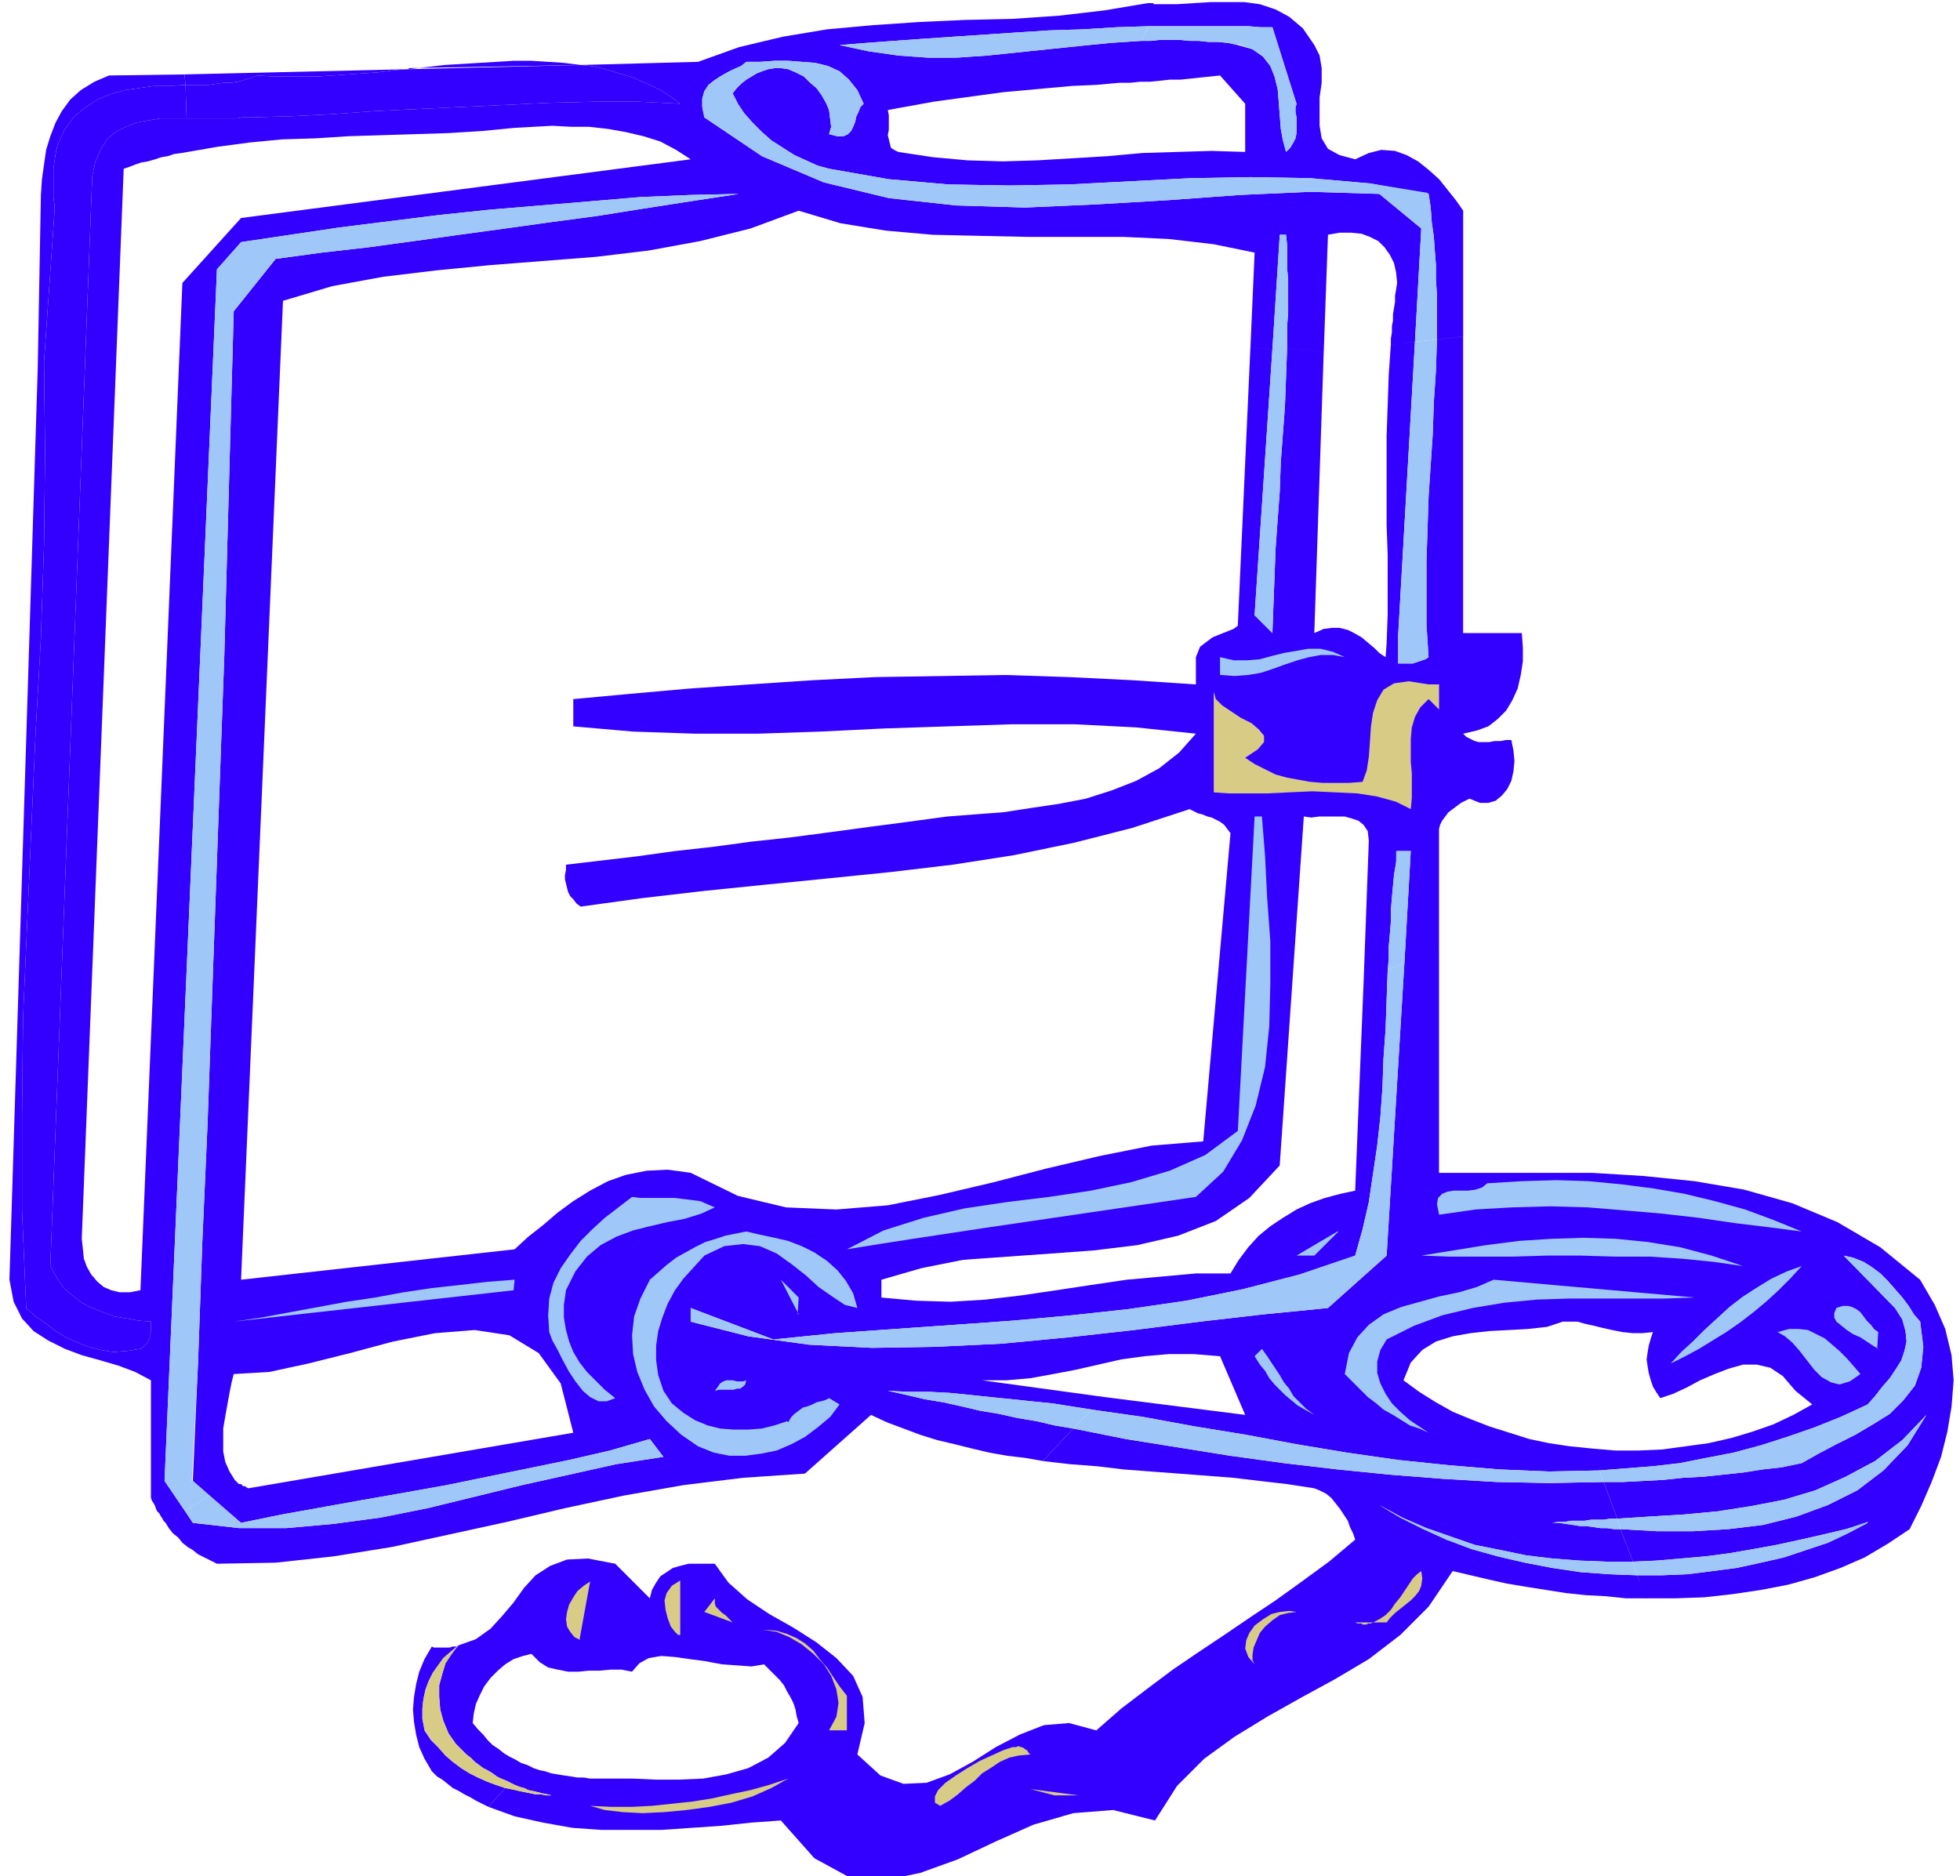
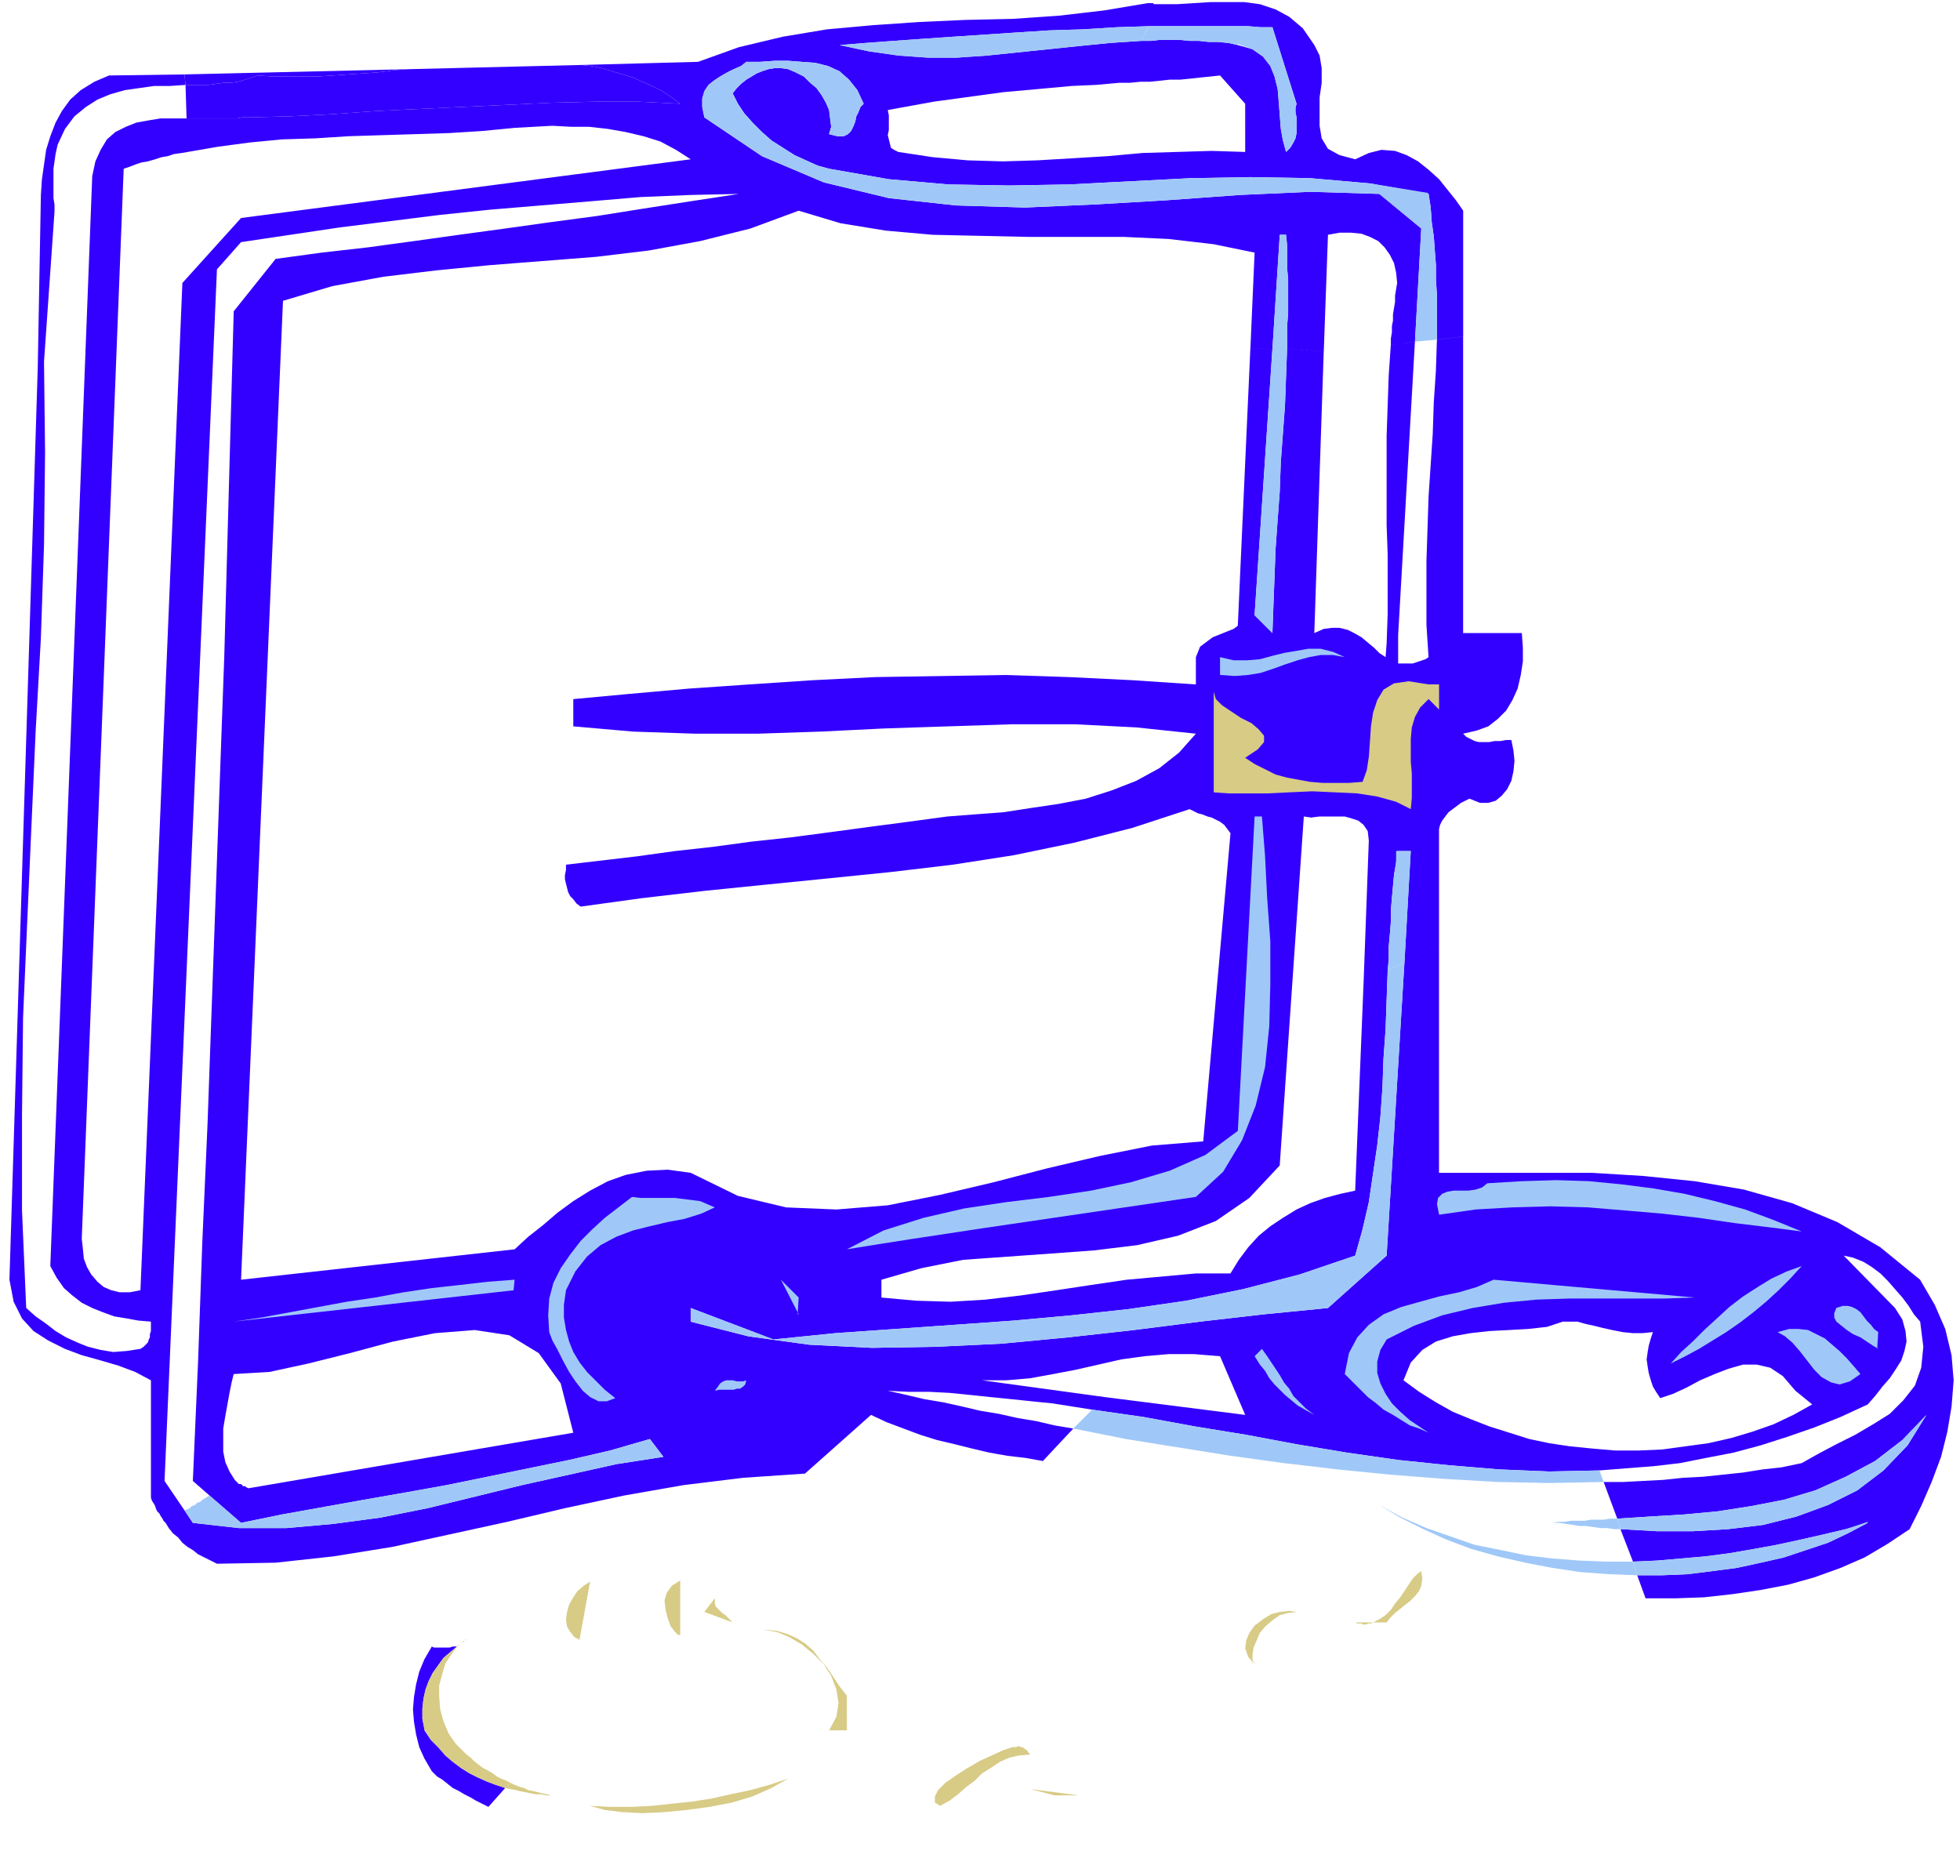
<svg xmlns="http://www.w3.org/2000/svg" fill-rule="evenodd" height="238.667" preserveAspectRatio="none" stroke-linecap="round" viewBox="0 0 1870 1790" width="249.333">
  <style>.pen1{stroke:none}.brush2{fill:#30f}.brush3{fill:#9fc8f8}.brush4{fill:#d7cb86}</style>
  <path class="pen1 brush2" fill-rule="nonzero" d="m405 1650-2-10v-10l1-9 2-9 3-8 4-8 5-7 5-7 7-6 6-5h-4l-3 1h-15l-2-1-7 12-5 12-3 12-2 12-1 12 1 12 2 12 3 12 5 11 7 12 5 5 5 3 5 4 5 4 6 3 5 3 6 3 5 3 6 3 6 3 16-18-9-3-8-3-9-4-8-4-8-5-8-6-7-6-7-8-7-7-6-9zM246 72l14 1h43l15-1 14-1 15-1 14-1 15-2 14-1-214 5 1 10h22l7-1 7-1h7l7-1 7-2 6-2 6-2z" />
  <path class="pen1 brush2" fill-rule="nonzero" d="m1570 1525-8-22h24l24-1 24-3 23-3 23-5 22-5 21-7 21-7 19-9 19-10-21 6-21 5-22 5-23 5-22 4-23 4-23 3-23 2-23 2-23 1-12-31 35 2h34l34-2 33-4 32-8 30-11 28-14 25-19 23-24 18-29-23 24-26 20-28 15-29 13-30 9-31 6-32 5-32 3-33 2-31 2-13-35h19l19-1 19-1 19-2 19-1 19-2 19-2 19-3 18-2 19-4 16-9 17-9 18-9 17-10 16-10 13-13 11-14 6-17 2-20-3-24-6-7-5-8-6-8-7-8-7-8-7-7-8-6-8-5-10-4-9-2 49 50 7 11 3 11 1 10-2 9-3 9-5 8-6 9-7 8-7 9-7 8-26 12-25 10-26 9-25 8-26 7-26 5-25 5-26 3-26 2-25 2-8-21 23 2h22l23-1 22-3 22-3 22-5 20-6 20-7 19-9 18-10-16-13-12-14-12-8-13-3h-13l-14 4-13 5-14 6-13 7-13 6-12 4-4-6-3-5-2-6-2-7-1-6-1-7 1-7 1-6 2-7 2-6-10 1h-9l-10-1-10-2-9-2-8-2-9-2-7-2h-14l-15 5-18 2-18 1-19 1-18 2-17 3-16 5-13 8-11 12-7 17 15 11 16 10 16 9 17 7 18 7 19 6 19 6 19 4 20 3 20 2 8 21-48 1-48-2-48-4-48-5-49-7-48-8-48-9-49-8-49-9-49-7 12-12 134 17-24-56-25-2h-24l-23 2-22 3-22 5-22 5-21 4-22 4-23 2h-23l117 16-12 12-19-3-19-3-20-2-19-2-20-2-19-2-20-2-19-1h-20l-20-1 18 4 17 4 18 3 18 4 17 4 18 3 18 4 18 3 17 4 18 3-29 31-17-3-17-2-17-3-17-4-16-4-17-4-16-5-16-6-16-6-15-7-63 56-59 4-57 7-57 10-56 12-55 13-55 12-55 12-56 9-55 6-56 1-6-3-6-3-6-3-5-4-5-3-5-4-4-5-5-4-4-5-3-5 1-1 2-1 2-1 2-2 2-1 2-1 2-1 2-1 1-1 2-2 8 12 44 5h45l45-4 45-6 45-9 45-11 45-11 45-10 45-10 45-7-13-17-38 11-39 9-39 8-39 8-39 8-39 7-40 7-39 7-39 7-39 8-30-26 2-2 3-1 2-2 3-1 2-2 3-1 2-2 2-1 3-2 2-1 1 1 1 1 1 1 1 1h2l1 1 1 1h2l1 1 2 1 310-53-12-47-21-29-28-17-33-5-38 3-40 8-41 11-40 10-37 8-34 2-2 8-2 10-2 11-2 11-2 12v22l2 10 4 9 5 8-2 1-3 2-2 1-2 2-3 1-2 2-3 1-2 2-3 1-2 2-16-14 5-114 4-113 5-113 4-112 4-112 4-112 4-111 3-110 3-110 3-109 40-50 44-6 44-5 44-6 43-6 44-6 43-6 45-6 44-7 45-7 46-7-46 1-48 2-47 4-48 4-48 4-48 5-48 6-48 6-47 7-47 7-23 26-50 1156 19 28-2 2-1 1-2 1-2 1-2 1-2 1-2 2-2 1-2 1-1 1-2-2-1-2-2-3-1-2-2-2-1-2-1-3-1-2-2-3-1-3v-112l-15-8-16-6-17-5-18-5-16-6-16-8-14-9-11-12-8-16-4-21 27-870 3-165 1-15 2-14 2-14 4-13 5-13 6-11 8-11 10-9 13-8 14-6 72-1 1 10-15 1h-15l-14 2-14 2-14 4-12 5-11 7-11 9-9 12-7 15-2 9-1 7-1 7v28l1 6v7L42 345l1 87-1 88-3 89-5 89-4 90-4 91-4 92-1 92v92l4 93 9 8 10 7 9 7 10 6 11 5 10 4 12 3 12 2 13-1 13-2 3-2 2-2 2-2 1-3 1-2v-3l1-3v-9l-12-1-11-2-12-2-11-4-10-4-10-5-9-7-8-7-7-10-6-11L88 168l3-14 5-11 6-10 8-7 10-5 10-4 11-2 12-2h25l1 32-6 1-7 1-6 2-6 1-6 2-7 2-6 1-6 2-5 2-6 2-40 1021 1 9 1 10 3 8 4 7 6 7 6 5 7 3 8 2h10l10-2 40-961 56-62 429-56-14-9-15-8-16-5-17-4-17-3-18-2h-17l-18-1-18 1-18 1-31 3-32 2-32 1-32 1-32 1-31 2-32 1-31 3-30 4-29 5-1-32h48l5-1h6l39-1 40-2 42-3 41-2 43-2 42-2 42-2 42-1h41l40 2-8-6-9-6-10-5-9-4-9-4-10-3-10-3-10-3-10-2-10-1 112-3 39-14 42-10 42-7 44-4 44-3 44-2 45-1 44-3 43-5 42-7h5l1 1h6l-11 21-31 1-32 2-32 1-31 2-30 2-30 2-29 2-28 2-27 2-25 2 28 6 28 4 28 2h28l29-2 29-3 29-3 29-3 30-3 30-2-21 40-22 2-23 1-22 2-22 2-22 2-22 3-22 3-22 3-22 4-22 4 1 5v14l-1 5 1 4 1 4 1 4 3 2 4 2 33 5 33 3 34 1 33-1 34-2 33-2 33-3 33-1 33-1 32 1V99l-24-27-9 1-10 1-9 1-10 1h-10l-9 1-10 1h-9l-10 1h-10l21-40h9l9-1h18l10 1h9l9 1h9l10 1 9 2 14 4 10 7 7 9 4 10 3 12 1 12 1 13 1 13 2 11 3 11 4-4 3-5 2-4 1-5v-15l-1-5v-4l1-4-23-73h-11l-12-1h-95l11-21h16l16-1 16-1h32l15 2 15 5 13 7 13 11 11 16 5 10 2 12v14l-2 14v27l2 12 6 10 11 6 15 4 13-6 12-3 13 1 11 4 11 6 10 8 10 9 8 10 8 10 7 10v120l-25 3v-42l-1-15v-14l-1-13-1-14-2-14-1-14-2-13-56-10-57-5-57-1-57 1-58 3-58 3-57 1-58-1-57-5-57-10-11-3-11-5-11-5-11-7-11-7-9-8-9-9-8-9-6-9-5-10 4-5 4-4 5-4 5-3 5-3 5-2 6-2 6-1h6l7 1 7 3 8 4 6 6 6 5 5 7 4 7 3 7 1 8 1 8-2 7 8 2h6l4-2 3-3 2-4 2-5 1-5 2-4 2-5 3-3-6-13-8-10-9-8-11-5-12-3-13-1-13-1h-13l-14 1h-13l-5 4-7 3-6 3-7 4-6 4-5 4-4 6-2 7v8l2 10 55 37 59 25 62 15 64 7 66 2 68-3 68-4 69-5 67-3 66 2 40 33-6 108-23 3v-6l1-6v-6l1-5v-6l1-6 1-6v-6l1-6 1-6-1-10-2-9-4-8-5-7-6-6-8-4-8-3-10-1h-11l-11 2-4 111-35-2v-22l1-12v-33l-1-10v-22l-1-10h-6l-7 109-21-1 4-91-39-8-43-5-43-2h-91l-46-1-45-1-45-4-43-7-40-12-46 17-48 12-49 9-50 6-51 4-51 4-51 5-50 6-49 9-47 14-40 934 261-29 13-12 14-11 14-12 15-11 16-10 17-9 17-6 20-4 20-1 22 3 45 22 46 11 48 2 49-4 50-10 51-12 50-13 51-12 50-10 49-4 26-294-3-4-3-4-4-3-4-2-4-2-4-1-5-2-4-1-4-2-4-2-55 18-55 14-58 12-58 9-59 7-59 6-60 6-59 6-60 7-58 8-4-3-3-4-3-3-2-4-1-4-1-4-1-4v-4l1-5v-5l34-4 34-4 36-5 36-4 37-5 37-4 38-5 37-5 38-5 37-5 26-2 27-2 26-4 27-4 26-5 25-8 23-9 22-12 19-15 16-18-57-6-59-3h-59l-61 2-61 2-61 3-60 2h-60l-59-2-57-5v-26l54-5 56-5 58-4 60-4 60-3 62-1 62-1 61 2 61 3 60 4v-26l2-5 2-5 4-3 4-3 4-3 5-2 5-2 5-2 5-2 4-3 12-265 21 1-17 254 17 17 1-27 1-26 1-27 2-28 2-27 1-28 2-27 2-27 1-27 1-27 35 2-9 269 9-4 8-1h7l8 2 6 3 7 4 6 5 6 5 5 5 6 4 1-13 1-28v-57l-1-28v-85l1-29 1-29 2-29 23-3-16 280v27h14l3-1 3-1 3-1 3-1 3-2-2-31v-61l1-30 1-31 2-30 2-30 1-30 2-30 1-30 25-3v283h56l1 14v13l-2 13-3 13-5 11-6 10-8 8-9 7-11 4-13 3 3 3 4 2 4 2 4 1h10l5-1h6l5-1h5l2 10 1 10-1 10-2 9-4 8-5 6-6 5-7 2h-8l-10-4-4 2-4 2-4 3-4 3-4 3-3 4-3 4-2 4-1 4v110l-33 17 6-106h-13l-1 11-2 12-1 11-1 11-1 12v11l-1 12-1 11v12l-1 11-23 12 5-136-1-9-4-6-5-4-6-2-7-2h-24l-8 1-7-1-23 333-29 31-32 22-36 14-39 9-41 5-41 3-42 3-42 3-40 8-38 11v17l33 3 33 1 33-2 34-4 34-5 33-5 34-5 33-3 33-3h33l8-13 9-12 10-11 11-9 12-8 13-8 13-6 14-5 15-4 14-3 8-198 23-12-1 28-1 28-2 28-1 28-2 28-3 27-4 27-4 27-6 26-7 25-53 18-54 14-54 11-55 8-55 6-55 5-56 4-57 4-57 4-59 6-79-30v13l55 14 58 8 60 3 61-1 63-3 63-6 63-7 63-8 61-7 61-6 56-50 17-280 33-17v218h146l49 3 49 5 47 8 46 13 43 18 41 24 38 31 14 24 10 23 6 25 2 24-2 25-4 24-6 24-9 24-10 23-11 22-21 14-22 13-23 10-25 9-25 7-26 5-27 4-27 3-28 1h-27z" />
  <path class="pen1 brush2" fill-rule="nonzero" d="m1276 1175-22 23h-17l40-23zm-786 56-267 30 27-4 27-5 27-5 27-5 27-4 27-5 27-4 27-3 26-3 26-2v10zm222 86-1 4-2 2-3 2h-3l-3 1h-14l-4 1 3-4 2-3 3-2 3-1h6l4 1h6l3-1zm49-63-16-33 17 17v16zm403-627 13 3h13l12-1 11-3 12-3 12-2 11-2h12l12 3 11 5-11-2h-12l-11 2-11 3-12 4-11 4-12 4-12 2-13 1-14-1v-17zm-7 128 1-95 2 7 6 6 9 6 9 6 10 5 7 6 5 6v6l-6 7-12 8 9 6 10 5 10 5 11 3 11 2 11 2 12 1h25l13-1 4-11 2-13 1-14 1-15 2-13 4-12 6-10 10-6 14-2 19 3h10v24l-10-10-8 8-5 9-3 10-1 11v22l1 11v23l-1 11-14-7-18-5-19-3-21-1-22-1-22 1-21 1h-37l-14-1zm24 324 16-300h7l3 38 2 40 3 41v41l-1 40-4 39-9 37-13 33-18 30-26 24-34 5-34 5-34 5-34 5-34 5-34 5-33 5-33 5-32 5-31 5 35-18 38-12 39-9 40-6 41-5 40-6 38-8 37-11 34-15 31-23zm-658 192v-16l1-16 4-15 7-14 9-13 10-13 11-11 12-11 13-10 13-10 8 1h33l8 1 8 1 8 1 7 3 7 3-13 6-16 5-16 3-17 4-16 4-16 6-15 8-13 11-11 14-9 18-2 14v12l2 12 3 11 4 10 6 10 7 9 8 8 9 9 10 8-8 3h-8l-8-4-7-6-7-9-6-9-6-11-5-10-5-9-3-8z" />
-   <path class="pen1 brush2" fill-rule="nonzero" d="m586 1221-6 40 7-40zm79 159-15-11-14-13-12-14-9-16-7-17-4-17-1-18 2-18 6-17 9-18 8-7 8-7 9-7 9-5 9-5 10-5 10-3 9-3 10-2 10-2 13 3 14 3 13 3 13 5 12 6 12 8 10 9 8 10 7 12 4 14-12-3-12-8-13-9-12-11-14-11-14-10-16-7-16-2-18 2-19 9-10 11-10 11-8 11-7 13-5 13-4 13-2 14v14l2 14 5 15 8 12 11 9 11 7 12 5 12 3 13 1h14l13-1 12-3 13-3 3-5 3-3 4-3 4-3 4-1 5-2 4-2 4-1 4-1 4-2 10 6-9 12-12 10-12 9-13 7-14 6-15 3-15 2h-15l-15-3-15-6zm532-86 7-7 5 7 4 6 4 6 4 6 4 7 5 6 4 7 6 6 6 6 8 6-9-5-7-4-6-5-6-5-5-5-5-5-5-6-4-7-5-6-5-8zm221-165 34-2 33-1 31 1 31 3 31 4 29 5 29 7 29 8 27 10 27 11-31-4-33-4-34-5-35-4-35-3-36-3-36-1-36 1-35 2-35 5-2-10 1-6 4-4 5-2 6-1h14l7-1 6-2 5-4zm245 79-28-4-30-3-31-2h-33l-33-1h-32l-33 1h-60l-27-1 31-5 31-5 31-4 31-2 31-1 31 1 30 3 31 5 30 8 30 10zm-340 69-6 11-3 11v11l3 10 5 10 6 9 8 8 9 8 9 6 9 6-9-4-9-3-8-5-8-5-9-5-7-6-8-6-7-7-8-8-7-7 4-20 8-15 11-12 14-10 17-7 18-5 18-5 19-4 17-5 16-7 192 17-29 1h-91l-31 1-31 3-30 5-29 7-27 10-26 13zm270 23 11-10 11-10 11-11 12-11 12-11 13-10 14-9 13-8 15-7 14-5-11 12-11 11-12 11-12 10-13 10-13 9-13 8-13 8-13 7-14 7zm103-29 11-3h9l9 1 8 4 8 4 7 6 7 6 7 7 7 8 6 7-10 7-10 3-8-2-9-5-7-7-7-9-7-9-7-8-7-6-7-4zm95 0 1 16-5-3-6-4-6-4-7-3-6-4-5-4-5-4-2-4v-4l2-5 6-2h5l4 1 4 2 4 3 3 4 3 4 4 4 3 4 4 3zm-229 232 9 22h-20l-19-2-19-1-19-2-19-3-19-3-18-3-18-4-17-4-17-4-23 34-27 27-30 23-32 19-33 18-32 18-31 19-29 21-26 26-21 33-40-10-38 3-38 11-36 16-36 17-36 13-34 7-34-3-33-18-32-36-28 2-28 3-29 2-29 2h-57l-28-2-28-5-27-6-25-9 16-18 5 1 5 1 4 1 5 1 5 1 5 1h5l5 1h9-4l-4-1-5-1-4-1-4-1-5-1-4-2-4-1-5-2-4-2 16-17 6 3 6 2 5 1 6 2 6 1 6 1 7 1 6 1h6l6 1h40l23 1h22l23-1 22-4 21-6 19-10 16-14 13-19-2-7-1-6-2-6-3-6-3-5-3-6-4-5-5-5-5-5-5-5-12 2-14-1-14-1-16-3-15-2-14-2-13-1-12 2-9 5-7 8-10-2h-10l-11 1h-10l-10 1h-10l-10-2-9-2-8-5-8-8-8 2-9 3-8 5-7 6-7 7-6 8-4 8-4 9-2 9-1 9 5 6 5 5 4 5 5 5 6 4 5 4 5 3 6 3 5 3 6 2-16 17-4-2-5-2-4-2-4-3-5-3-4-2-4-3-4-3-4-4-4-3-10-10-7-10-5-12-3-11-1-12v-11l3-11 3-10 6-9 6-8 17-6 14-10 11-12 11-13 10-14 11-12 14-9 16-6 20-1 26 5 33 33 2-8 4-7 4-6 6-4 6-4 7-2 8-2h25l13 18 18 16 21 14 23 13 22 14 19 15 16 17 9 20 2 25-7 30 22 20 22 8 22-1 22-8 22-12 22-14 23-12 23-9 24-2 26 7 24-21 25-19 24-18 25-17 24-16 25-17 24-16 25-18 26-19 25-21-2-6-3-6-2-6-4-6-4-6-4-5-4-5-5-4-6-3-5-2-26-4-26-3-25-3-26-2-26-2-27-2-26-2-25-3-26-2-26-3 29-31 50 10 50 8 50 8 51 7 51 6 50 5 51 4 51 3 51 1 51-1 13 35h-7l-6 1h-12l-6 1h-13l-6 1h-6l-6 1h7l6 1 7 1 6 1h6l7 1 7 1h6l7 1h6l12 31h-26l-25-1-26-2-25-3-24-5-25-5-23-8-23-8-23-10-22-12 20 12 22 11 22 10 24 9 25 7 26 6 26 5 27 4 27 2 27 1z" />
-   <path class="pen1 brush2" fill-rule="nonzero" d="m553 1564-5-2-4-5-3-5-1-7 1-7 2-7 4-7 4-6 6-5 6-4-9 56zm96-56v52h-2l-3-3-4-5-3-8-2-8-1-9 2-7 5-7 8-4zm23 30 10-13v5l1 3 2 2 2 2 2 2 3 2 2 2 3 3 2 2-27-10zm-109 185 20 1h20l19-1 19-2 19-2 19-3 18-4 19-4 18-5 18-6-16 9-18 8-20 6-21 4-22 3-21 2-21 1-19-1-17-2-14-4zm244-73-16 1 7-13 2-13-2-13-5-13-7-11-10-10-11-9-12-7-12-5-12-2 12 1 10 3 9 4 8 5 8 7 6 8 7 8 6 9 6 9 7 9v33zm10 119 24 7-23-6zm149-102h3l3-1 2 1h1l2 1 1 1 2 1 1 2 1 1 1 1-11 1-9 2-9 4-9 6-8 5-7 7-8 6-8 7-8 6-9 5-5-3v-6l3-6 7-7 10-7 11-7 12-7 11-5 11-5 9-3zm40 46-23-6 46 6h-23zm95-86-32 40 33-39zm33 7h40-39zm63-46-6-7-3-8 1-8 3-7 5-7 8-6 8-5 8-2 9-1 7 1-8 1-8 2-7 5-7 6-5 6-3 7-3 7-1 7v5l2 4zm126-40h-13l-2 1h-3l-1 1h-4l-1-1h-4l-2-1h17l6-3 6-4 5-5 4-6 5-6 4-6 4-6 4-6 4-4 4-3 1 7-1 7-2 5-4 5-4 4-5 4-5 4-5 4-5 5-3 4zM390 65l164-3-16-2-15-1-16-1h-17l-16 1-17 1-16 1-17 1-17 2-17 2z" />
  <path class="pen1 brush2" fill-rule="nonzero" d="m246 72-6 2-6 2-7 2-7 1h-7l-7 1-7 1h-22l1 32h48l5-1h6l39-1 40-2 42-3 41-2 43-2 42-2 42-2 42-1h41l40 2-8-6-9-6-10-5-9-4-9-4-10-3-10-3-10-3-10-2-10-1-164 4-14 1-15 2-14 1-15 1-14 1-15 1h-43l-14-1z" />
-   <path class="pen1 brush2" fill-rule="nonzero" d="m55 138-2 9-1 7-1 7v28l1 6v7L42 345l1 87-1 88-3 89-5 89-4 90-4 91-4 92-1 92v92l4 93 9 8 10 7 9 7 10 6 11 5 10 4 12 3 12 2 13-1 13-2 3-2 2-2 2-2 1-3 1-2v-3l1-3v-9l-12-1-11-2-12-2-11-4-10-4-10-5-9-7-8-7-7-10-6-11L88 168l3-14 5-11 6-10 8-7 10-5 10-4 11-2 12-2h25l-1-32-15 1h-15l-14 2-14 2-14 4-12 5-11 7-11 9-9 12-7 15z" />
  <path class="pen1 brush3" fill-rule="nonzero" d="m1181 42 14 5 10 7 7 9 4 10 3 12 1 12 1 13 1 13 2 11 3 11 4-4 3-5 2-4 1-5v-15l-1-5v-4l1-4-23-73h-11l-12-1h-95l-7 14h9l9-1h18l10 1h9l9 1h9l10 1 9 2z" />
  <path class="pen1 brush3" fill-rule="nonzero" d="m1089 39 7-14-31 1-32 2-32 1-31 2-30 2-30 2-29 2-28 2-27 2-25 2 28 6 28 4 28 2h28l29-2 29-3 29-3 29-3 30-3 30-2zm273 145-55-9-57-5-57-1-57 1-58 3-58 3-57 1-58-1-57-5-57-10-11-3-11-5-11-5-11-7-11-7-9-8-9-9-8-9-6-9-5-10 4-5 4-4 5-4 5-3 5-3 5-2 6-2 6-1h6l7 1 7 3 8 4 6 6 6 5 5 7 4 7 3 7 1 8 1 8-2 7 8 2h6l4-2 3-3 2-4 2-5 1-5 2-4 2-5 3-3-6-13-8-10-9-8-11-5-12-3-13-1-13-1h-13l-14 1h-13l-5 4-7 3-6 3-7 4-6 4-5 4-4 6-2 7v8l2 10 55 37 59 25 62 15 64 7 66 2 68-3 68-4 69-5 67-3 66 2 40 33-6 108 21-2v-42l-1-15v-14l-1-13-1-14-2-14-1-14-2-13z" />
-   <path class="pen1 brush3" fill-rule="nonzero" d="M1334 606v27h14l3-1 3-1 3-1 3-1 3-2-2-31v-61l1-30 1-31 2-30 2-30 1-30 2-30 1-30-21 2-16 280zM183 1413l6-114 4-113 5-113 4-112 4-112 4-112 4-111 3-110 3-110 3-109 40-50 44-6 44-5 44-6 43-6 44-6 43-6 45-6 44-7 45-7 46-7-46 1-48 2-47 4-48 4-48 4-48 5-48 6-48 6-47 7-47 7-23 26-50 1156 19 28 3-1 2-1 2-2 3-1 2-2 3-1 2-2 2-1 3-2 2-1-16-14z" />
  <path class="pen1 brush3" fill-rule="nonzero" d="m632 1389-12-16-38 11-39 9-39 8-39 8-39 8-39 7-40 7-39 7-39 7-39 8-30-26-2 1-3 2-2 1-2 2-3 1-2 2-3 1-2 2-2 1-3 1 8 12 44 5h45l45-4 45-6 45-9 45-11 45-11 45-10 45-10 45-7zm595-1165h-6l-7 109h14v-22l1-12v-33l-1-10v-22l-1-10zm-30 363 17 17 1-27 1-26 1-27 2-28 2-27 1-28 2-27 2-27 1-27 1-27h-14l-17 254zm86 40-11-5-12-3h-12l-11 2-12 2-12 3-11 3-12 1h-13l-13-3v17l14 1 13-1 12-2 12-4 11-4 12-4 11-3 11-2h12l11 2z" />
  <path class="pen1 brush4" fill-rule="nonzero" d="m1346 772 1-11v-23l-1-11v-22l1-11 3-10 5-9 8-8 10 10v-24h-10l-19-3-14 2-10 6-6 10-4 12-2 13-1 15-1 14-2 13-4 11-13 1h-25l-12-1-11-2-11-2-11-3-10-5-10-5-9-6 12-8 6-7v-6l-5-6-7-6-10-5-9-6-9-6-6-6-2-7v96l14 1h37l21-1 22-1 22 1 21 1 19 3 18 5 14 7z" />
  <path class="pen1 brush3" fill-rule="nonzero" d="M1204 779h-7l-16 300-31 23-34 15-37 11-38 8-40 6-41 5-40 6-39 9-38 12-35 18 31-5 32-5 33-5 33-5 34-5 34-5 34-5 34-5 34-5 34-5 26-24 18-30 13-33 9-37 4-39 1-40v-41l-3-41-2-40-3-38z" />
  <path class="pen1 brush3" fill-rule="nonzero" d="m1293 1198-53 18-54 14-54 11-55 8-55 6-55 5-56 4-57 4-57 4-59 6-79-30v13l55 14 58 8 60 3 61-1 63-3 63-6 63-7 63-8 61-7 61-6 56-50 17-280-16 8-1 28-1 28-2 28-1 28-2 28-3 27-4 27-4 27-6 26-7 25z" />
  <path class="pen1 brush3" fill-rule="nonzero" d="M1332 812v11l-2 12-1 11-1 11-1 12v11l-1 12-1 11v12l-1 11 16-8 6-106h-13zm387 363-27-11-27-10-29-8-29-7-29-5-31-4-31-3-31-1-33 1-33 2-5 4-6 2-7 1h-14l-6 1-5 2-4 4-1 6 2 10 35-5 35-2 36-1 36 1 36 3 35 3 35 4 34 5 33 4 31 4zm-1179 56 9-18 11-14 13-11 15-8 16-6 16-4 17-4 16-3 16-5 13-6-7-3-7-3-8-1-8-1-8-1h-33l-8-1-13 10-13 10-12 11-11 11-10 13-9 13-7 14-4 15-1 16 1 16 3 8 5 9 5 10 6 11 6 9 7 9 7 6 8 4h8l8-3-10-8-9-9-8-8-7-9-6-10-4-10-3-11-2-12v-12l2-14z" />
-   <path class="pen1 brush3" fill-rule="nonzero" d="m751 1356-12 4-12 3-13 1h-14l-13-1-12-3-12-5-11-7-11-9-8-12-5-15-2-14v-14l2-14 4-13 5-13 7-13 8-11 10-11 10-11 19-9 18-2 16 2 16 7 14 10 14 11 12 11 13 9 12 8 12 3-4-14-7-12-8-10-10-9-12-8-12-6-13-5-13-3-14-3-13-3-10 2-10 2-9 3-10 3-10 5-9 5-9 5-9 7-8 7-8 7-9 18-6 17-2 18 1 18 4 17 7 17 9 16 12 14 14 13 16 11 15 6 15 3h15l15-2 15-3 14-6 13-7 12-9 12-10 9-12-10-6-4 2-4 1-4 1-4 2-5 2-4 1-4 3-4 3-3 3-3 5zm525-181-39 23h17l23-23zm387 33-30-10-30-8-31-5-30-3-31-1-31 1-31 2-31 4-31 5-31 5 27 1h60l33-1h32l33 1h33l31 2 30 3 28 4zm56 188 16-9 17-9 18-9 17-10 16-10 13-13 11-14 6-17 2-20-3-24-6-7-5-8-6-8-7-8-7-8-7-7-8-6-8-5-10-4-9-2 49 50 7 11 3 11 1 10-2 9-3 9-5 8-6 9-7 8-7 9-7 8-26 12-25 10-26 9-25 8-26 7-26 5-25 5-26 3-26 2-25 2 4 11h19l19-1 19-1 19-2 19-1 19-2 19-2 19-3 18-2 19-4zm-872-69 18 4 17 4 18 3 18 4 17 4 18 3 18 4 18 3 17 4 18 3 18-18-19-3-19-3-20-2-19-2-20-2-19-2-20-2-19-1h-20l-20-1z" />
  <path class="pen1 brush3" fill-rule="nonzero" d="m1530 1414-4-11-48 1-48-2-48-4-48-5-49-7-48-8-48-9-49-8-49-9-49-7-18 18 50 10 50 8 50 8 51 7 51 6 50 5 51 4 51 3 51 1 51-1zm189-206-14 5-15 7-13 8-14 9-13 10-12 11-12 11-11 11-11 10-10 11 14-7 13-7 13-8 13-8 13-9 13-10 12-10 12-11 11-11 11-12zm-1229 23 1-10-26 2-26 3-27 3-27 4-27 5-27 4-27 5-27 5-27 5-27 4 268-30zm271 23 1-16-17-17 17 33zm664-33-16 7-17 5-19 4-18 5-18 5-17 7-14 10-11 12-8 15-4 20 7 7 8 8 7 7 8 6 7 6 9 5 8 5 8 5 9 3 9 4-9-6-9-6-9-8-8-8-6-9-5-10-3-10v-11l3-11 6-10 26-13 27-10 29-7 30-5 31-3 31-1h91l29-1-192-17zm366 66 1-16-4-3-3-4-4-4-3-4-3-4-4-3-4-2-4-1h-5l-6 2-2 5v4l2 4 5 4 5 4 6 4 7 3 6 4 6 4 5 3zm-95-16 7 4 7 6 7 8 7 9 7 9 7 7 9 5 8 2 10-3 10-7-6-7-7-8-7-7-7-6-7-6-8-4-8-4-9-1h-9l-11 3zm-492 16-7 7 5 8 5 6 4 7 5 6 5 5 5 5 6 5 6 5 7 4 9 5-8-6-6-6-6-6-4-7-5-6-4-7-4-6-4-6-4-6-5-7zm-492 30-3 1h-6l-4-1h-6l-3 1-3 2-2 3-3 4 4-1h14l3-1h3l3-2 2-2 1-4zm1126 33-23 24-26 20-28 15-29 13-30 9-31 6-32 5-32 3-33 2-31 2 3 10 35 2h34l34-2 33-4 32-8 30-11 28-14 25-19 23-24 18-29z" />
  <path class="pen1 brush3" fill-rule="nonzero" d="m1546 1459-3-10h-7l-6 1h-12l-6 1h-13l-6 1h-6l-6 1h7l6 1 7 1 6 1h6l7 1 7 1h6l7 1h6zm-230-23 20 12 22 11 22 10 24 9 25 7 26 6 26 5 27 4 27 2 27 1-4-13h-26l-25-1-26-2-25-3-24-5-25-5-23-8-23-8-23-10-22-12z" />
  <path class="pen1 brush3" fill-rule="nonzero" d="m1782 1452-21 7-21 5-22 5-23 5-22 4-23 4-23 3-23 2-23 2-23 1 4 13h24l24-1 24-3 23-3 23-5 22-5 21-7 21-7 19-9 19-10z" />
  <path class="pen1 brush4" fill-rule="nonzero" d="M1309 1548h-16l2 1h4l1 1h4l1-1h3l2-1zm0 0h14l3-4 5-5 5-4 5-4 5-4 4-4 4-5 2-5 1-7-1-7-4 3-4 4-4 6-4 6-4 6-5 6-4 6-5 5-6 4-6 3zm-756 16 10-55-6 4-6 5-4 6-4 7-2 7-1 7 1 7 3 5 4 5 6 3zm96-56-8 5-5 7-2 7 1 9 2 8 3 8 4 5 3 3h2v-51zm33 17-10 13 27 10-2-2-3-3-2-2-3-2-2-2-2-2-2-2-1-3v-5zm515 63-2-4v-5l1-7 3-7 3-7 5-6 7-6 7-5 8-2 8-1-7-1-9 1-8 2-8 5-8 6-5 7-3 7-1 8 3 8 6 7zm-469-33 13 2 12 5 12 7 11 9 10 10 7 11 5 13 2 13-2 13-7 13h17v-33l-7-9-6-9-6-9-7-8-6-8-8-7-8-5-9-4-10-3-12-1zm-284 9v1l-1 1-1 1h-1l-1 1-1 1h-1l-1 1-1 1h1v-1h1v-1h1l1-1 1-1 1-1h1l1-1h1z" />
  <path class="pen1 brush4" fill-rule="nonzero" d="m405 1650 6 10 7 7 7 8 7 6 8 6 8 5 8 4 9 4 8 3 9 3 5-5-4-2-5-2-4-2-4-3-5-3-4-2-4-3-4-3-4-4-4-3-10-10-7-10-5-12-3-11-1-12v-11l3-11 3-10 6-9 6-8v1h-1l-6 5-7 6-5 7-5 7-4 8-3 8-2 9-1 9v10l2 11z" />
  <path class="pen1 brush4" fill-rule="nonzero" d="M530 1713h-4l-4-1-5-1-4-1-4-1-5-1-4-2-4-1-5-2-4-2-5 5 5 1 5 1 4 1 5 1 5 1 5 1h5l5 1h9zm436-46-9 3-11 5-11 5-12 7-11 7-10 7-7 7-3 6v6l5 3 9-5 8-6 8-7 8-6 7-7 8-5 9-6 9-4 9-2 11-1-1-1-1-1-1-2-2-1-1-1-2-1h-1l-2-1-3 1h-3zm-403 56 14 4 17 2 19 1 21-1 21-2 22-3 21-4 20-6 18-8 16-9-18 6-18 5-19 4-18 4-19 3-19 2-19 2-19 1h-20l-20-1zm443-10h23l-46-6 23 6z" />
</svg>